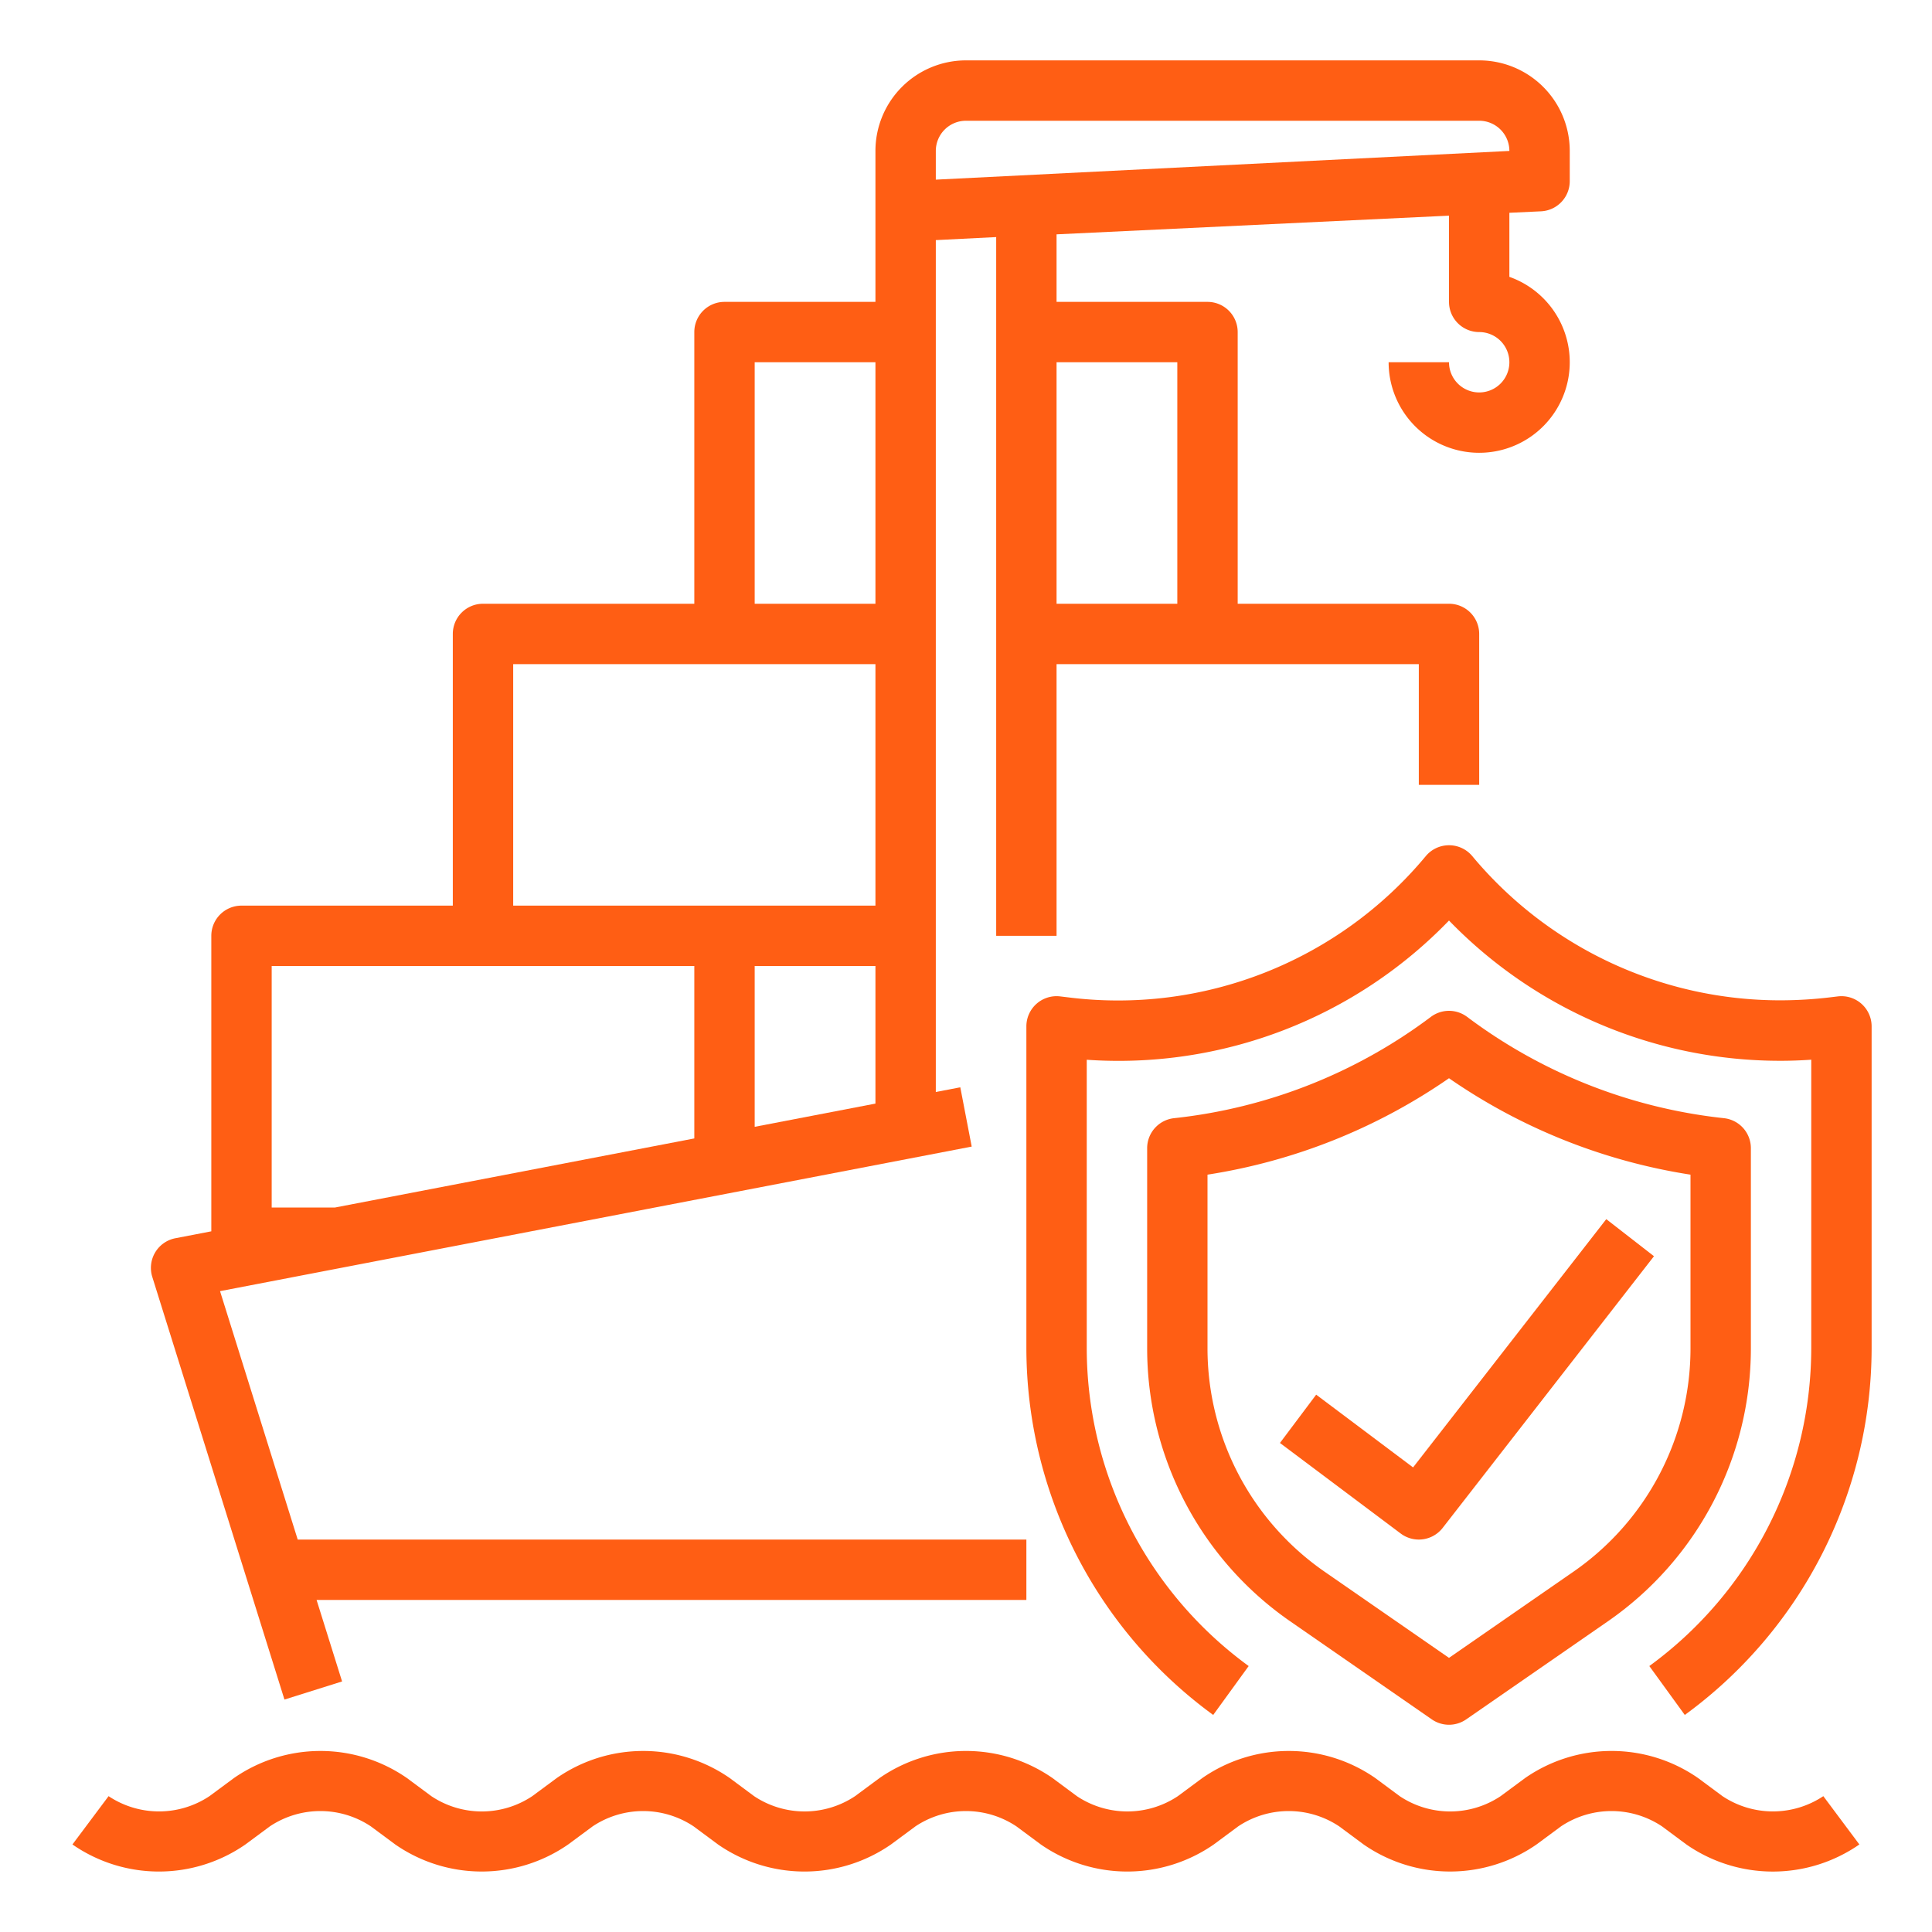
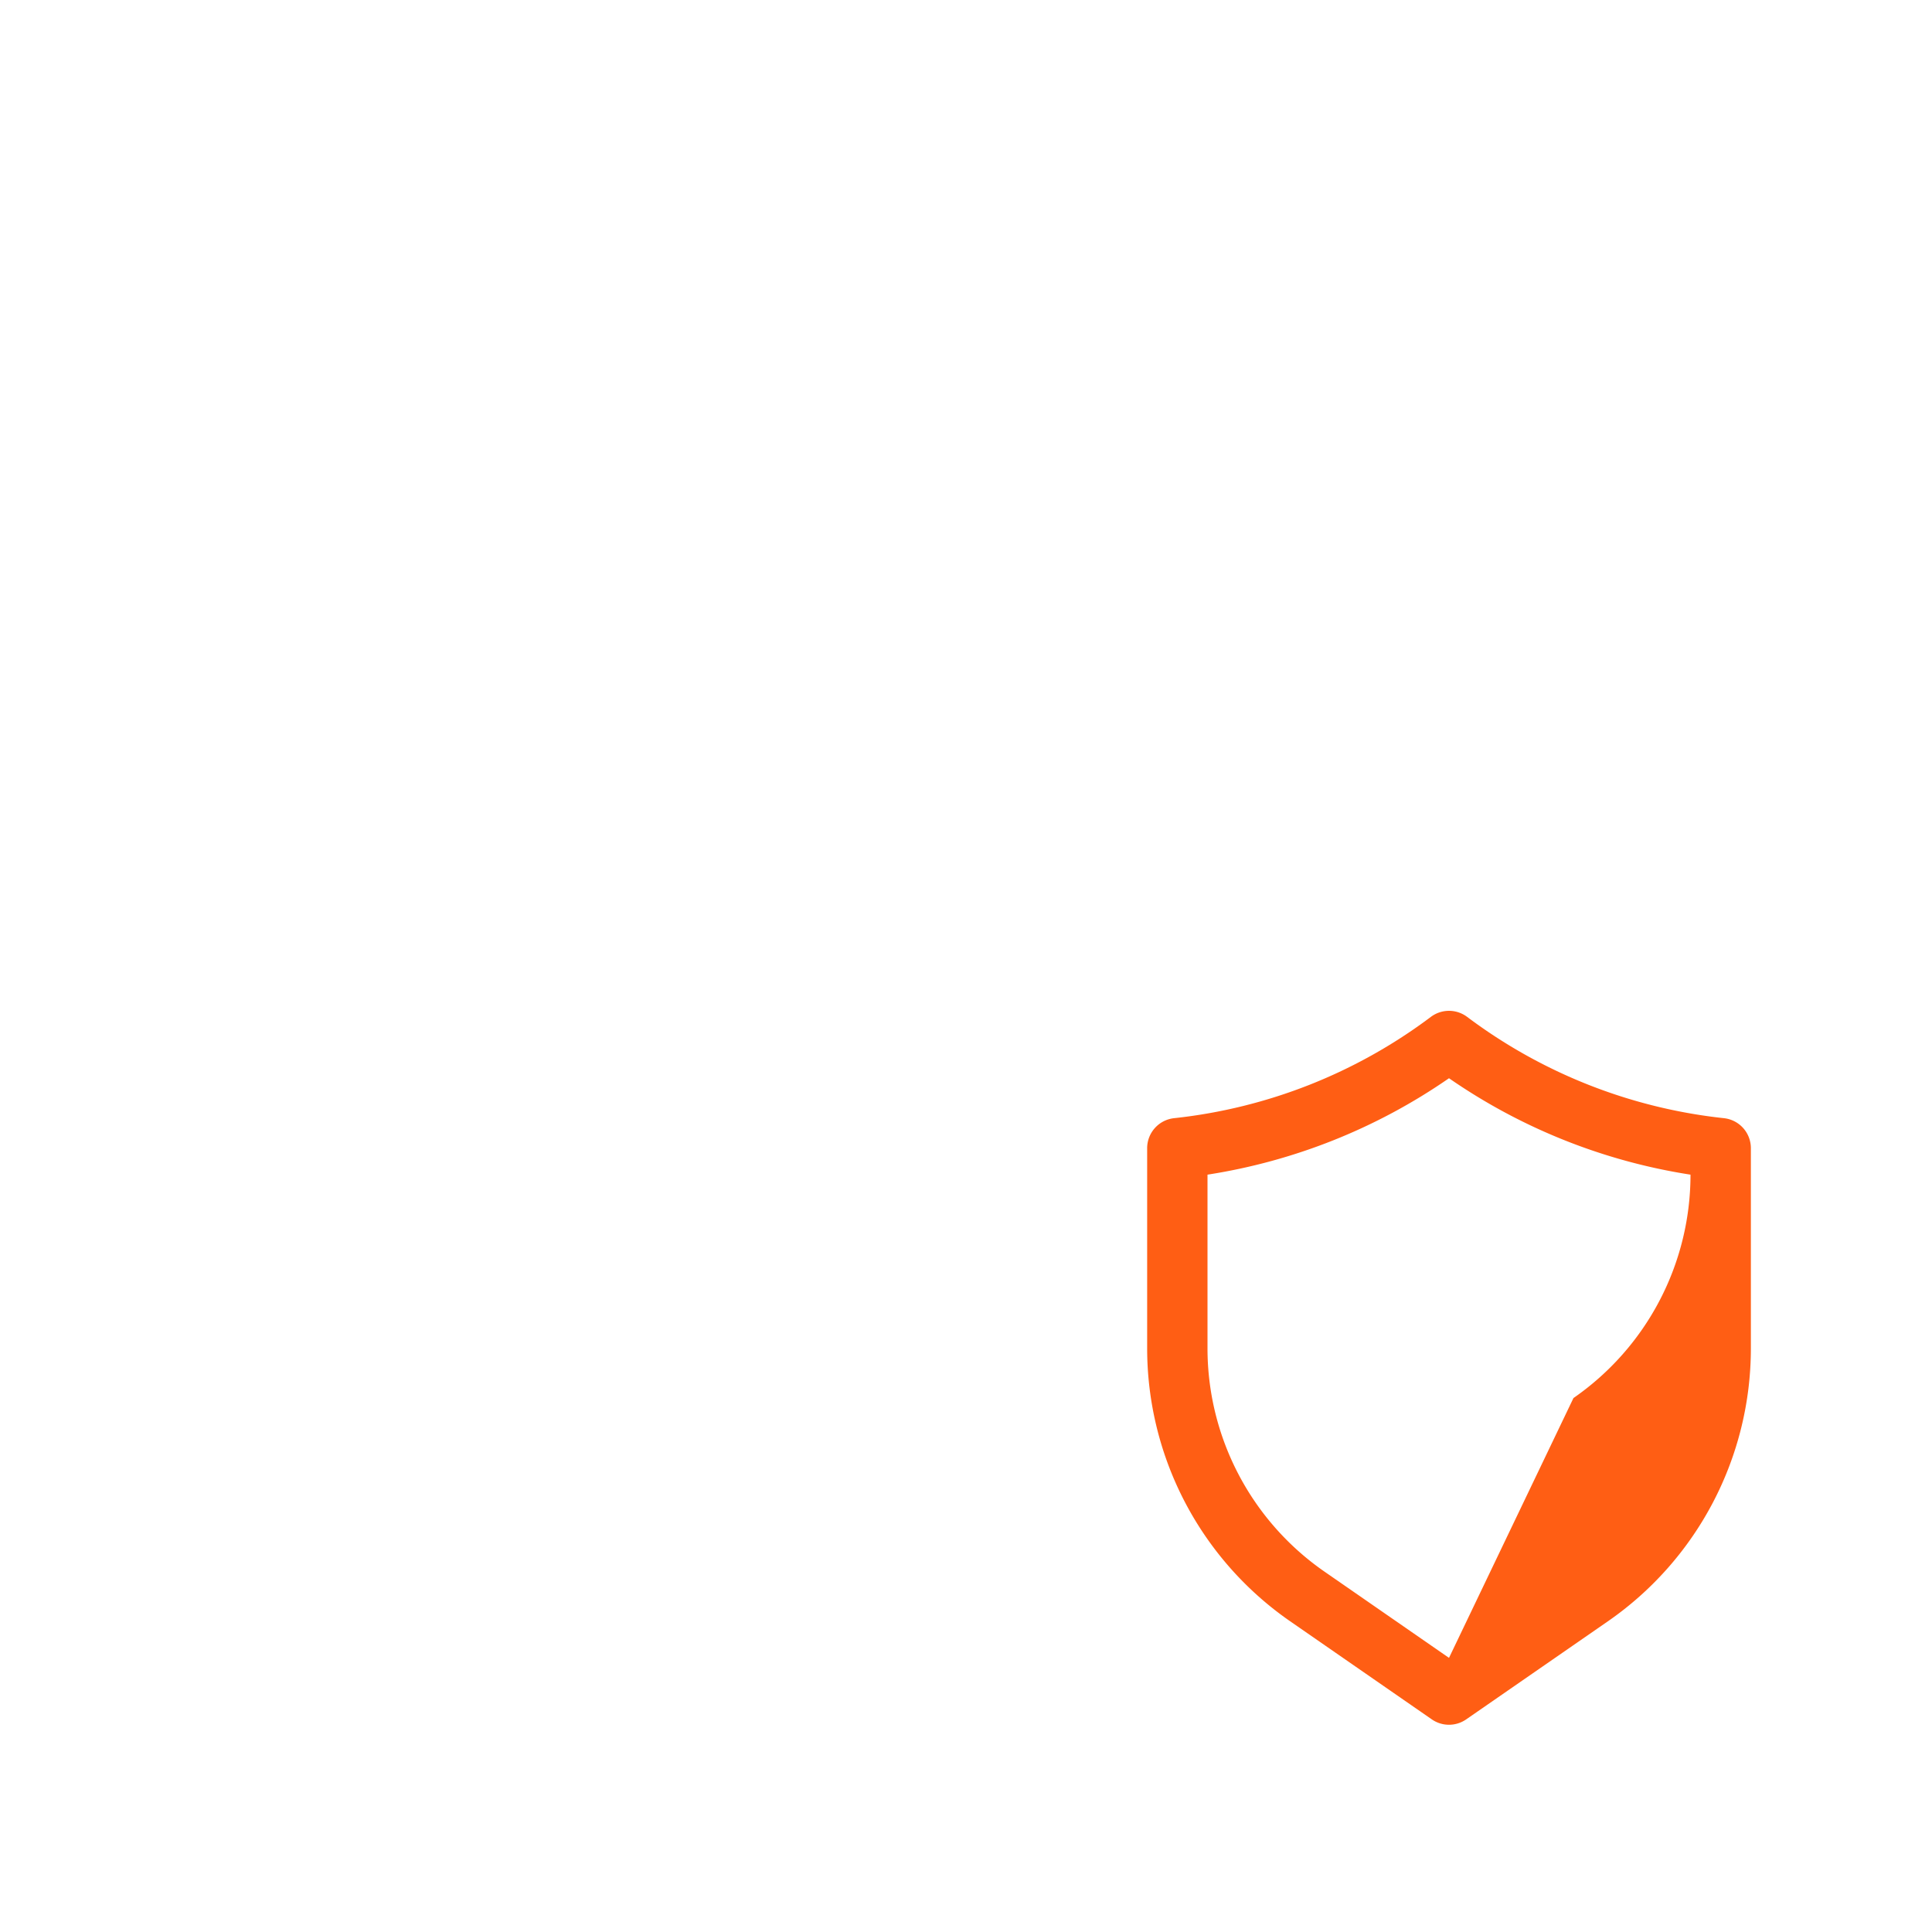
<svg xmlns="http://www.w3.org/2000/svg" width="512" height="512" x="0" y="0" viewBox="0 0 64 64" style="enable-background:new 0 0 512 512" xml:space="preserve" class="">
  <g>
    <g id="outline">
-       <path d="M51.047,7A1,1,0,0,0,52,6V5a3,3,0,0,0-3-3H32a3,3,0,0,0-3,3v5H24a1,1,0,0,0-1,1v9H16a1,1,0,0,0-1,1v9H8a1,1,0,0,0-1,1v9.789l-1.189.229A1,1,0,0,0,5.045,42.3l4.378,14,1.909-.6L10.487,53H34V51H9.862L7.289,42.771l24.9-4.789-.378-1.964L31,36.174V7.954l2-.1V31h2V22H47v4h2V21a1,1,0,0,0-1-1H41V11a1,1,0,0,0-1-1H35V7.763l13-.619V10a1,1,0,0,0,1,1,1,1,0,1,1-1,1H46a3,3,0,1,0,4-2.829V7.049ZM23,37.712,11.1,40H9V32H23Zm6-1.154-4,.769V32h4ZM29,30H17V22H29Zm0-10H25V12h4Zm10-8v8H35V12ZM31,5.951V5a1,1,0,0,1,1-1H49a1,1,0,0,1,1,1Z" fill="#ff5e14" data-original="#000000" style="" class="" />
-       <path d="M60.88,33.007l-.247.03a14.064,14.064,0,0,1-1.653.1,13.276,13.276,0,0,1-10.212-4.781A1,1,0,0,0,48,28h0a1,1,0,0,0-.768.359A13.254,13.254,0,0,1,35.37,33.037l-.25-.03A1,1,0,0,0,34,34V44.66a15.061,15.061,0,0,0,6.189,12.15l1.175-1.62A13.049,13.049,0,0,1,36,44.66V35.106a15.21,15.21,0,0,0,12-4.612A15.263,15.263,0,0,0,58.98,35.14c.334,0,.672-.012,1.02-.036V44.66a13.049,13.049,0,0,1-5.364,10.53l1.175,1.62A15.061,15.061,0,0,0,62,44.66V34a1,1,0,0,0-1.12-.993Z" fill="#ff5e14" data-original="#000000" style="" class="" />
-       <path d="M47.431,56.957a1,1,0,0,0,1.138,0l4.693-3.248A11,11,0,0,0,58,44.664V38.035a1,1,0,0,0-.893-.994A17.232,17.232,0,0,1,48.6,33.685a1,1,0,0,0-1.2,0,17.232,17.232,0,0,1-8.506,3.356,1,1,0,0,0-.893.994v6.629a11,11,0,0,0,4.74,9.045ZM40,44.664V38.912a19.232,19.232,0,0,0,8-3.194,19.232,19.232,0,0,0,8,3.194v5.752a9,9,0,0,1-3.877,7.4L48,54.919l-4.122-2.855h0A9,9,0,0,1,40,44.664Z" fill="#ff5e14" data-original="#000000" style="" class="" />
-       <path d="M47,51a1,1,0,0,0,.79-.386l7-9-1.58-1.228-6.4,8.224L43.6,46.2l-1.2,1.6,4,3A1,1,0,0,0,47,51Z" fill="#ff5e14" data-original="#000000" style="" class="" />
-       <path d="M57.06,59.5l-.809-.6a5.022,5.022,0,0,0-5.73,0l-.811.6a3.011,3.011,0,0,1-3.343,0l-.809-.6a5.024,5.024,0,0,0-5.73,0l-.81.6a3.014,3.014,0,0,1-3.344,0l-.809-.6a5.021,5.021,0,0,0-5.729,0l-.811.6a3.014,3.014,0,0,1-3.344,0l-.808-.6a5.024,5.024,0,0,0-5.73,0l-.811.6a3.011,3.011,0,0,1-3.343,0l-.809-.6a5.024,5.024,0,0,0-5.73,0l-.811.6a3.015,3.015,0,0,1-3.342,0L2.4,61.1a5.024,5.024,0,0,0,5.73,0l.81-.6a3.014,3.014,0,0,1,3.344,0l.809.6a5.024,5.024,0,0,0,5.729,0l.811-.6a3.013,3.013,0,0,1,3.343,0l.809.6a5.024,5.024,0,0,0,5.73,0l.811-.6a3.013,3.013,0,0,1,3.343,0l.809.6a5.024,5.024,0,0,0,5.73,0l.81-.6a3.014,3.014,0,0,1,3.344,0l.809.6a5.025,5.025,0,0,0,5.729,0l.811-.6a3.014,3.014,0,0,1,3.344,0l.808.6a5.022,5.022,0,0,0,5.731,0L60.4,59.5A3.013,3.013,0,0,1,57.06,59.5Z" fill="#ff5e14" data-original="#000000" style="" class="" />
+       <path d="M47.431,56.957a1,1,0,0,0,1.138,0l4.693-3.248A11,11,0,0,0,58,44.664V38.035a1,1,0,0,0-.893-.994A17.232,17.232,0,0,1,48.6,33.685a1,1,0,0,0-1.2,0,17.232,17.232,0,0,1-8.506,3.356,1,1,0,0,0-.893.994v6.629a11,11,0,0,0,4.74,9.045ZM40,44.664V38.912a19.232,19.232,0,0,0,8-3.194,19.232,19.232,0,0,0,8,3.194a9,9,0,0,1-3.877,7.4L48,54.919l-4.122-2.855h0A9,9,0,0,1,40,44.664Z" fill="#ff5e14" data-original="#000000" style="" class="" />
    </g>
  </g>
</svg>